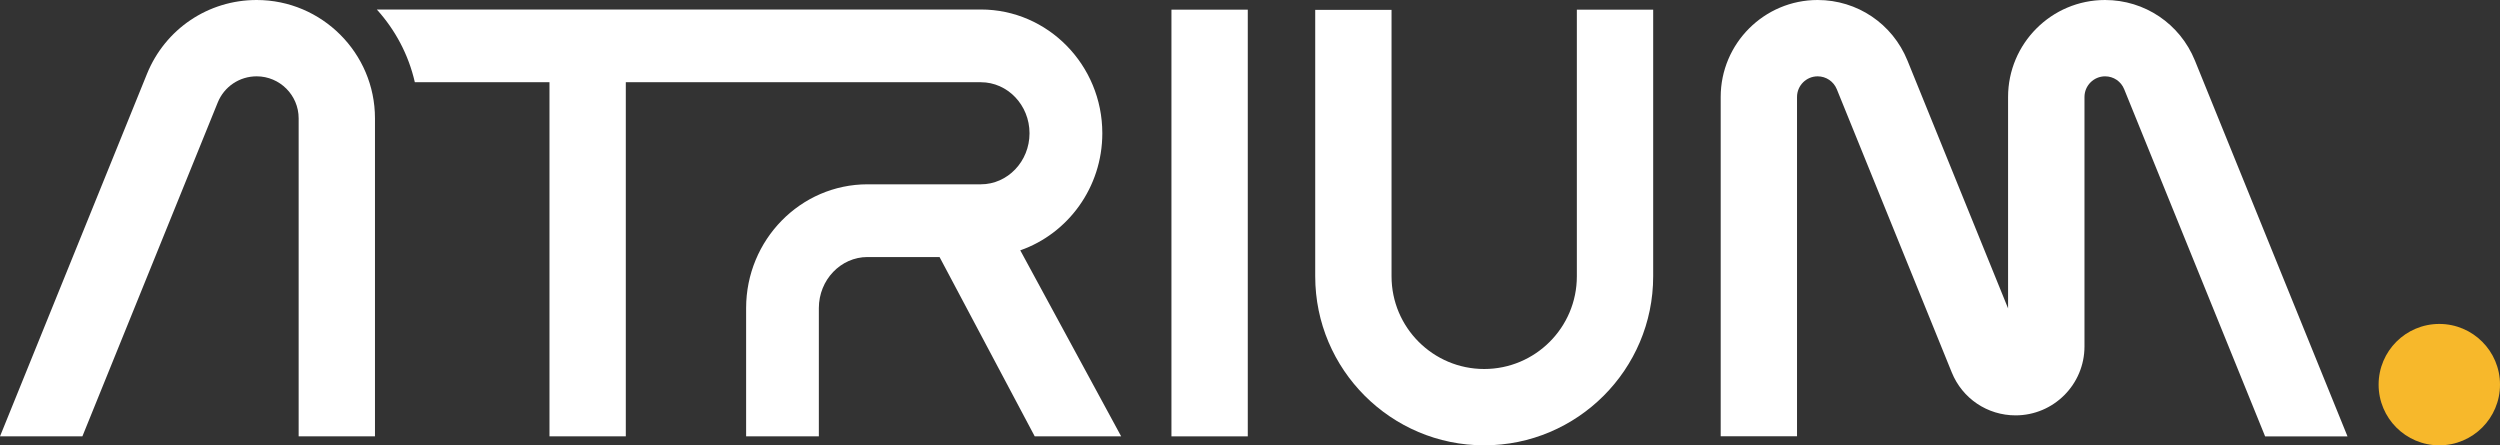
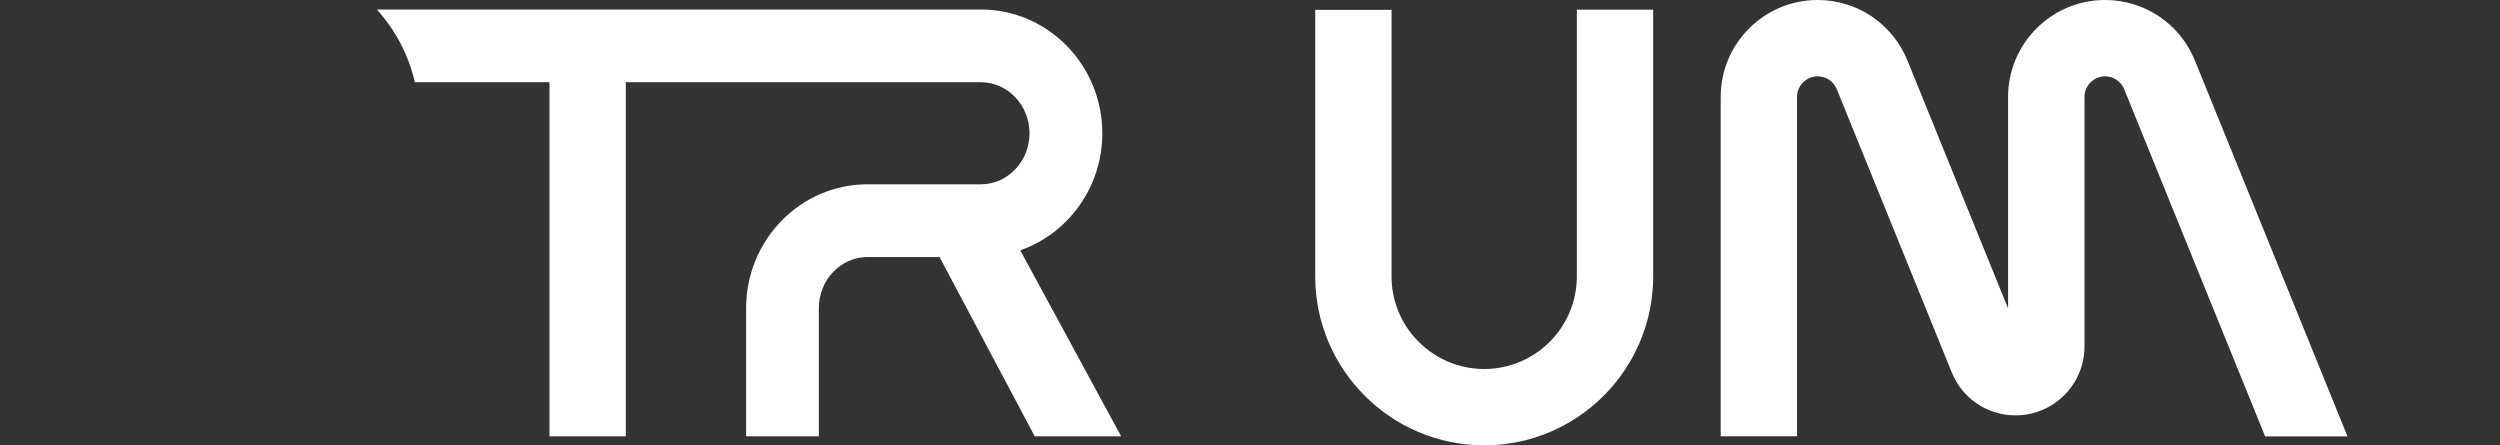
<svg xmlns="http://www.w3.org/2000/svg" id="Capa_2" data-name="Capa 2" viewBox="0 0 326.22 58.11">
  <rect x="0" y="0" width="326.22" height="58.11" fill="#333333" stroke="none" />
  <defs>
    <style>
      .cls-1 {
        fill: #f7b82b;
      }

      .cls-2 {
        fill: #fff;
      }
    </style>
  </defs>
  <g id="Capa_1-2" data-name="Capa 1">
    <g>
-       <circle class="cls-1" cx="318.3" cy="50.19" r="7.92" />
      <path class="cls-2" d="M193.67,58.11c-12.16,0-22.05-9.89-22.05-22.05V1.29h9.96v34.77c0,6.67,5.42,12.09,12.09,12.09s12.09-5.42,12.09-12.09V1.26h9.96v34.8c0,12.16-9.89,22.05-22.05,22.05Z" />
-       <rect class="cls-2" x="152.86" y="1.26" width="9.96" height="55.68" />
      <path class="cls-2" d="M234.49,12.65c0-1.48,1.21-2.69,2.69-2.69,1.1,0,2.08.66,2.5,1.68l15,36.95c1.38,3.41,4.65,5.61,8.33,5.61,4.96,0,8.99-4.03,8.99-8.99V12.65c0-1.48,1.21-2.69,2.69-2.69,1.1,0,2.08.66,2.49,1.68l18.39,45.3h10.75l-19.91-49.04C284.46,3.1,279.86,0,274.68,0c-6.98,0-12.65,5.68-12.65,12.65v27.59l-13.13-32.34C246.95,3.1,242.35,0,237.18,0c-6.98,0-12.65,5.68-12.65,12.65v44.28h9.96V12.65Z" />
-       <path class="cls-2" d="M33.49,0c-6.32,0-11.93,3.78-14.31,9.64L0,56.94h10.75L28.41,13.38c.84-2.08,2.84-3.42,5.08-3.42,3.02,0,5.48,2.46,5.48,5.48v41.5h9.96V15.44c0-8.51-6.93-15.44-15.44-15.44Z" />
      <path class="cls-2" d="M133.15,32.66c6.21-2.18,10.69-8.2,10.69-15.27,0-8.91-7.11-16.15-15.84-16.15H49.17c2.4,2.65,4.14,5.89,4.96,9.49h17.57v46.21h9.96V10.73h46.33c3.5,0,6.35,2.99,6.35,6.66s-2.85,6.66-6.35,6.66h-14.79c-8.74,0-15.84,7.25-15.84,16.15v16.74h9.49v-16.74c0-3.67,2.85-6.66,6.35-6.66h9.4l12.42,23.4h11.28l-13.17-24.28Z" />
    </g>
  </g>
</svg>